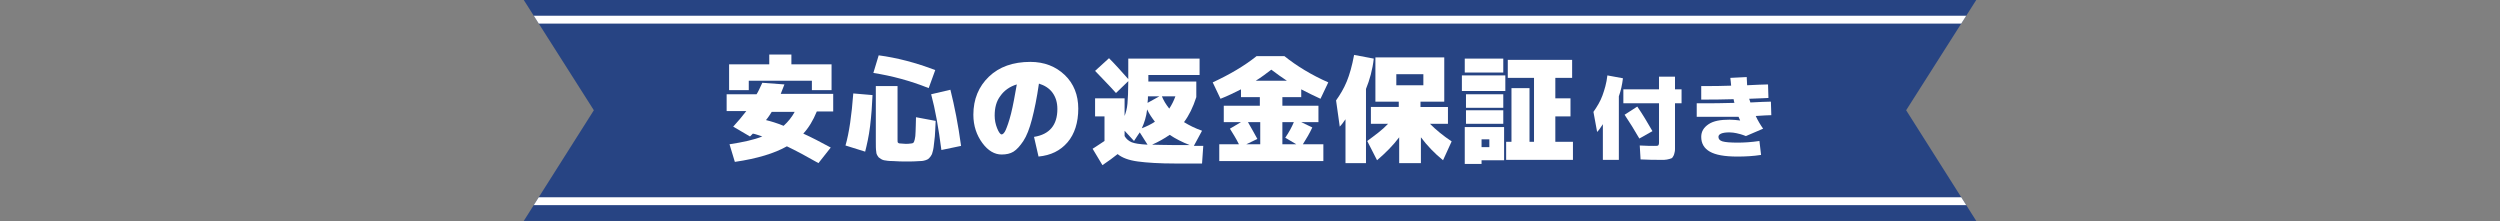
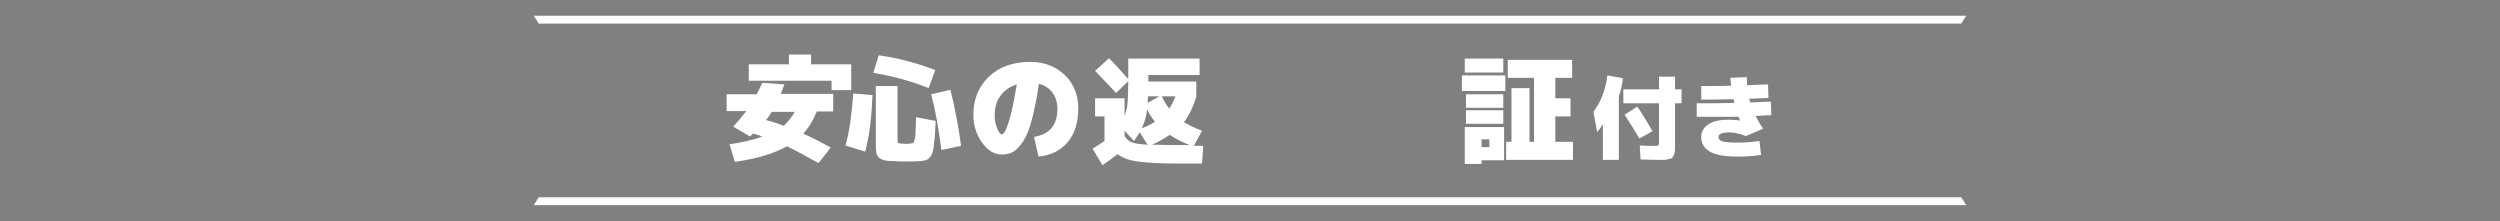
<svg xmlns="http://www.w3.org/2000/svg" xmlns:xlink="http://www.w3.org/1999/xlink" version="1.1" id="レイヤー_1" x="0px" y="0px" viewBox="0 0 610 54" style="enable-background:new 0 0 610 54;" xml:space="preserve">
  <rect x="0" y="0" width="610" height="54" fill="#808080" stroke="none" />
  <style type="text/css">
	.st0{fill:#274483;}
	.st1{clip-path:url(#SVGID_2_);fill:none;stroke:#FFFFFF;stroke-width:1.919;stroke-miterlimit:10;}
	.st2{fill:#FFFFFF;}
</style>
  <g>
    <g>
-       <polygon class="st0" points="482.2,0 127.8,0 144.9,26.9 127.8,53.9 482.2,53.9 465.1,26.9   " />
      <g>
        <defs>
          <polygon id="SVGID_1_" points="482.2,0 127.8,0 144.9,26.9 127.8,53.9 482.2,53.9 465.1,26.9     " />
        </defs>
        <clipPath id="SVGID_2_">
          <use xlink:href="#SVGID_1_" style="overflow:visible;" />
        </clipPath>
        <line class="st1" x1="122.9" y1="4.8" x2="487.1" y2="4.8" />
        <line class="st1" x1="487.1" y1="49.1" x2="122.9" y2="49.1" />
      </g>
    </g>
    <g>
-       <path class="st2" d="M186,20.2l5.4,0.4c-0.3,0.8-0.6,1.6-0.9,2.3h12.8v4.3h-4c-0.9,2.2-2,4-3.3,5.4c2,0.9,4.3,2.1,6.7,3.4l-3,3.8    c-2.8-1.6-5.4-3-7.7-4.1c-3,1.7-7.2,3-12.7,3.8l-1.3-4.3c3.3-0.5,6-1.1,8-1.9c-0.9-0.3-1.7-0.6-2.3-0.7l-0.7,0.7l-4.1-2.4    c1.2-1.3,2.2-2.5,3.2-3.8h-4.8V23h7.3C185,22.4,185.4,21.5,186,20.2z M198.1,19.7h-15.4V22h-4.8v-6.3h9.8v-2.4h5.4v2.4h9.8V22    h-4.8V19.7z M191.2,30.7c1.1-1,2-2.1,2.7-3.4h-5.6c-0.4,0.6-0.8,1.3-1.4,2C188.1,29.6,189.5,30,191.2,30.7z" />
+       <path class="st2" d="M186,20.2l5.4,0.4c-0.3,0.8-0.6,1.6-0.9,2.3h12.8v4.3h-4c-0.9,2.2-2,4-3.3,5.4c2,0.9,4.3,2.1,6.7,3.4l-3,3.8    c-2.8-1.6-5.4-3-7.7-4.1c-3,1.7-7.2,3-12.7,3.8l-1.3-4.3c3.3-0.5,6-1.1,8-1.9c-0.9-0.3-1.7-0.6-2.3-0.7l-0.7,0.7l-4.1-2.4    c1.2-1.3,2.2-2.5,3.2-3.8h-4.8V23h7.3C185,22.4,185.4,21.5,186,20.2z M198.1,19.7h-15.4V22v-6.3h9.8v-2.4h5.4v2.4h9.8V22    h-4.8V19.7z M191.2,30.7c1.1-1,2-2.1,2.7-3.4h-5.6c-0.4,0.6-0.8,1.3-1.4,2C188.1,29.6,189.5,30,191.2,30.7z" />
      <path class="st2" d="M206.3,35.5c0.9-3.1,1.5-7.4,1.9-12.7l4.7,0.4c-0.1,2.5-0.3,5.1-0.6,7.6c-0.3,2.5-0.8,4.6-1.2,6.2L206.3,35.5    z M213.1,17.8l1.3-4.3c4.5,0.6,9.1,1.8,13.8,3.6l-1.6,4.4C222.1,19.7,217.6,18.5,213.1,17.8z M224.5,39.3    c-1.1,0.1-2.2,0.1-3.3,0.1c-1,0-2.1,0-3.3-0.1c-1,0-1.7-0.1-2.2-0.2c-0.5-0.1-0.9-0.4-1.3-0.7c-0.3-0.4-0.6-0.8-0.6-1.4    c-0.1-0.6-0.1-1.4-0.1-2.5V21h5.3v13.1c0,0.4,0,0.6,0.1,0.7c0.1,0.1,0.2,0.2,0.5,0.2c0.4,0,0.9,0.1,1.4,0.1c0.3,0,0.8,0,1.4-0.1    c0.2,0,0.4-0.1,0.5-0.2c0.1-0.1,0.2-0.4,0.3-0.8c0.1-0.4,0.2-1.1,0.2-1.9c0-0.8,0.1-2,0.1-3.5l4.8,0.9c-0.1,1.6-0.1,2.8-0.2,3.8    c-0.1,1-0.2,1.8-0.3,2.6c-0.1,0.8-0.3,1.3-0.4,1.7c-0.2,0.4-0.4,0.7-0.7,1c-0.3,0.3-0.6,0.4-0.9,0.5    C225.5,39.2,225.1,39.3,224.5,39.3z M227.2,23l4.7-1.1c1,4,1.9,8.5,2.6,13.7l-4.8,1C229,31.2,228.2,26.7,227.2,23z" />
      <path class="st2" d="M253.5,20.4c-0.5,3.5-1.1,6.4-1.7,8.7c-0.6,2.3-1.3,4.1-2.1,5.3s-1.6,2.1-2.4,2.6c-0.8,0.5-1.8,0.7-2.9,0.7    c-1.7,0-3.3-0.9-4.7-2.8c-1.4-1.9-2.2-4.2-2.2-6.9c0-3.8,1.3-6.9,3.8-9.3s5.9-3.6,10.1-3.6c3.4,0,6.2,1.1,8.4,3.2s3.3,4.9,3.3,8.2    c0,3.4-0.9,6.2-2.6,8.2c-1.8,2.1-4.1,3.2-7.1,3.5l-1.1-4.8c3.8-0.6,5.7-2.9,5.7-6.8c0-1.6-0.4-2.9-1.2-4    C256,21.5,254.8,20.8,253.5,20.4z M248.1,20.6c-1.7,0.5-3.1,1.5-4,2.8c-1,1.3-1.4,2.9-1.4,4.8c0,1.1,0.2,2.1,0.6,3.1    c0.4,1,0.8,1.5,1.1,1.5c0.3,0,0.7-0.4,1-1.1s0.8-2,1.3-4C247.2,25.7,247.6,23.4,248.1,20.6z" />
      <path class="st2" d="M267.1,24h7.3v4.3c0.3-0.8,0.6-1.8,0.7-3s0.2-3,0.2-5.4v-0.1l-3,2.9c-1.5-1.7-3.3-3.5-5.1-5.4l3.4-3.1    c1.6,1.6,3.1,3.3,4.7,5.1v-5h17.4v4h-12.5v1.6h11.7v3.8c-0.8,2.5-1.8,4.5-3,6.1c1.3,0.8,2.7,1.5,4.4,2.1l-2,3.7h2.3l-0.3,4.3h-6.4    c-4,0-7.1-0.2-9.3-0.5c-2.2-0.3-3.8-0.9-4.9-1.8c-1,0.8-2.2,1.7-3.7,2.7l-2.4-4c0.9-0.6,1.9-1.2,2.9-1.9v-6h-2.3V24z M278.1,32.3    c-0.4,0.6-0.9,1.3-1.4,2.1l-2.3-2.5v1.3c0.4,0.7,1,1.2,1.7,1.5c0.7,0.3,2,0.5,3.9,0.6L278.1,32.3z M281.8,29.7    c-0.7-0.9-1.4-1.9-1.9-3c-0.2,1.8-0.7,3.3-1.3,4.6C279.9,30.8,280.9,30.3,281.8,29.7z M282.9,23.5h-2.8c0,0.4,0,0.9-0.1,1.6    L282.9,23.5z M285.4,32.9c-1.3,0.9-2.7,1.7-4.3,2.4c1,0,2.9,0.1,5.6,0.1h3.6C288.5,34.7,286.9,33.9,285.4,32.9z M286.8,23.5h-3.3    c0.4,1,1,2,1.8,3C285.9,25.6,286.4,24.6,286.8,23.5z" />
-       <path class="st2" d="M317.5,21.8v1.9h-4.6v2.1h8.8v4h-4.2l2.7,1.3c-0.6,1.3-1.4,2.7-2.3,4.1h5v4.1h-25.4v-4.1h4.8    c-0.7-1.4-1.5-2.7-2.2-3.8l2.7-1.6h-4.2v-4h8.8v-2.1h-4.6v-1.9c-1.6,0.8-3.2,1.6-5,2.3l-1.9-4c4.1-1.9,7.7-4,10.7-6.4h6.8    c3,2.4,6.6,4.6,10.7,6.4l-1.9,4C320.7,23.4,319,22.6,317.5,21.8z M304.1,35.2h3.4v-5.4h-3c0.8,1.4,1.6,2.8,2.3,4.1L304.1,35.2z     M314,19.7c-1.2-0.8-2.5-1.7-3.8-2.7c-1.3,1-2.5,1.9-3.8,2.7H314z M315.7,29.8h-2.8v5.4h3.4l-2.7-1.6    C314.5,32.3,315.2,31,315.7,29.8z" />
-       <path class="st2" d="M333.3,21.7v18.1h-5V29.1c-0.6,0.9-1.1,1.5-1.4,1.8l-0.9-6.4c1-1.4,1.9-2.9,2.6-4.6c0.7-1.7,1.3-3.8,1.8-6.5    l4.8,0.9C334.9,17,334.2,19.5,333.3,21.7z M338.7,30.2h-4.2v-4.1h6.8v-1.3h-0.6h-5.1V14h16.8v10.8h-5.8v1.3h6.7v4.1h-4.4    c1.5,1.5,3.2,2.9,5.3,4.3l-2.1,4.6c-2.1-1.7-3.9-3.6-5.4-5.6v6.3h-5.3v-6.3c-1.5,2-3.3,3.8-5.4,5.6l-2.4-4.7    C335.5,33,337.3,31.7,338.7,30.2z M340.7,20.8h6.6v-2.7h-6.6V20.8z" />
      <path class="st2" d="M356.7,22.2v-3.8h10.6v3.8H356.7z M357.4,17.7v-3.4h9.4v3.4H357.4z M361.5,39.1v0.9h-4.1v-9h9.6v8.1H361.5z     M357.7,26.2V23h9.1v3.3H357.7z M357.7,30.2v-3.3h9.1v3.3H357.7z M361.5,35.9h1.9v-1.9h-1.9V35.9z M379.5,34.6h4.3v4.4h-16.3v-4.4    h1.3V21.5h4.4v13.1h1.1V19h-6.4v-4.4h15.7V19h-4.1v5h3.7v4.4h-3.7V34.6z" />
    </g>
    <g>
      <path class="st2" d="M395,23.5v15.5h-3.9v-8.7c-0.5,0.8-1,1.5-1.4,1.9l-0.9-4.9c0.9-1.3,1.7-2.6,2.2-4s1-3,1.2-4.9l3.8,0.7    C395.8,20.7,395.5,22.1,395,23.5z M408.7,18.7v3.1h1.6v3.4h-1.6v9.4c0,0.8,0,1.3,0,1.8s-0.1,0.8-0.2,1.2c-0.1,0.4-0.3,0.6-0.4,0.8    s-0.4,0.3-0.8,0.4c-0.4,0.1-0.8,0.2-1.2,0.2s-1,0-1.8,0c-0.6,0-2,0-4-0.1l-0.2-3.4c1.7,0.1,2.9,0.1,3.4,0.1c0.6,0,0.9,0,1.1-0.1    c0.1-0.1,0.2-0.3,0.2-0.7v-9.6h-8.7v-3.4h8.7v-3.1H408.7z M396.4,28l3.1-2c1.3,1.9,2.5,3.9,3.7,6l-3.2,1.8    C398.8,31.7,397.6,29.8,396.4,28z" />
      <path class="st2" d="M414,28.5v-3.3c3.5,0,6.6,0,9.2-0.1c-0.1-0.2-0.1-0.5-0.2-0.9c-2.9,0.1-5.5,0.1-7.9,0.1v-3.3    c2.7,0,5.1,0,7.3-0.1c-0.1-0.8-0.1-1.4-0.2-1.9l4-0.2c0,0.7,0.1,1.3,0.1,2c2.3-0.1,4-0.2,5.1-0.2l0.1,3.3c-0.1,0-1.6,0.1-4.7,0.2    l0.3,0.9c2.2-0.1,3.9-0.2,5-0.2l0.1,3.3c-0.8,0-2.1,0.1-3.8,0.2c0.5,1.1,1.1,2.1,1.8,3.1l-4.2,1.8c-1-0.4-1.8-0.6-2.3-0.7    s-1.1-0.2-1.7-0.2c-1.8,0-2.7,0.4-2.7,1.1c0,0.5,0.3,0.9,1,1.1c0.7,0.2,1.9,0.3,3.7,0.3c1.5,0,3.3-0.1,5.3-0.4l0.4,3.4    c-1.9,0.3-3.8,0.4-5.8,0.4c-3.1,0-5.3-0.4-6.7-1.2c-1.4-0.8-2.1-2-2.1-3.6c0-1.3,0.6-2.3,1.8-3.1s2.9-1.1,5.1-1.1    c0.9,0,1.8,0.1,2.6,0.2l0,0c-0.1-0.2-0.2-0.5-0.4-0.9C420.2,28.5,416.8,28.5,414,28.5z" />
    </g>
  </g>
</svg>